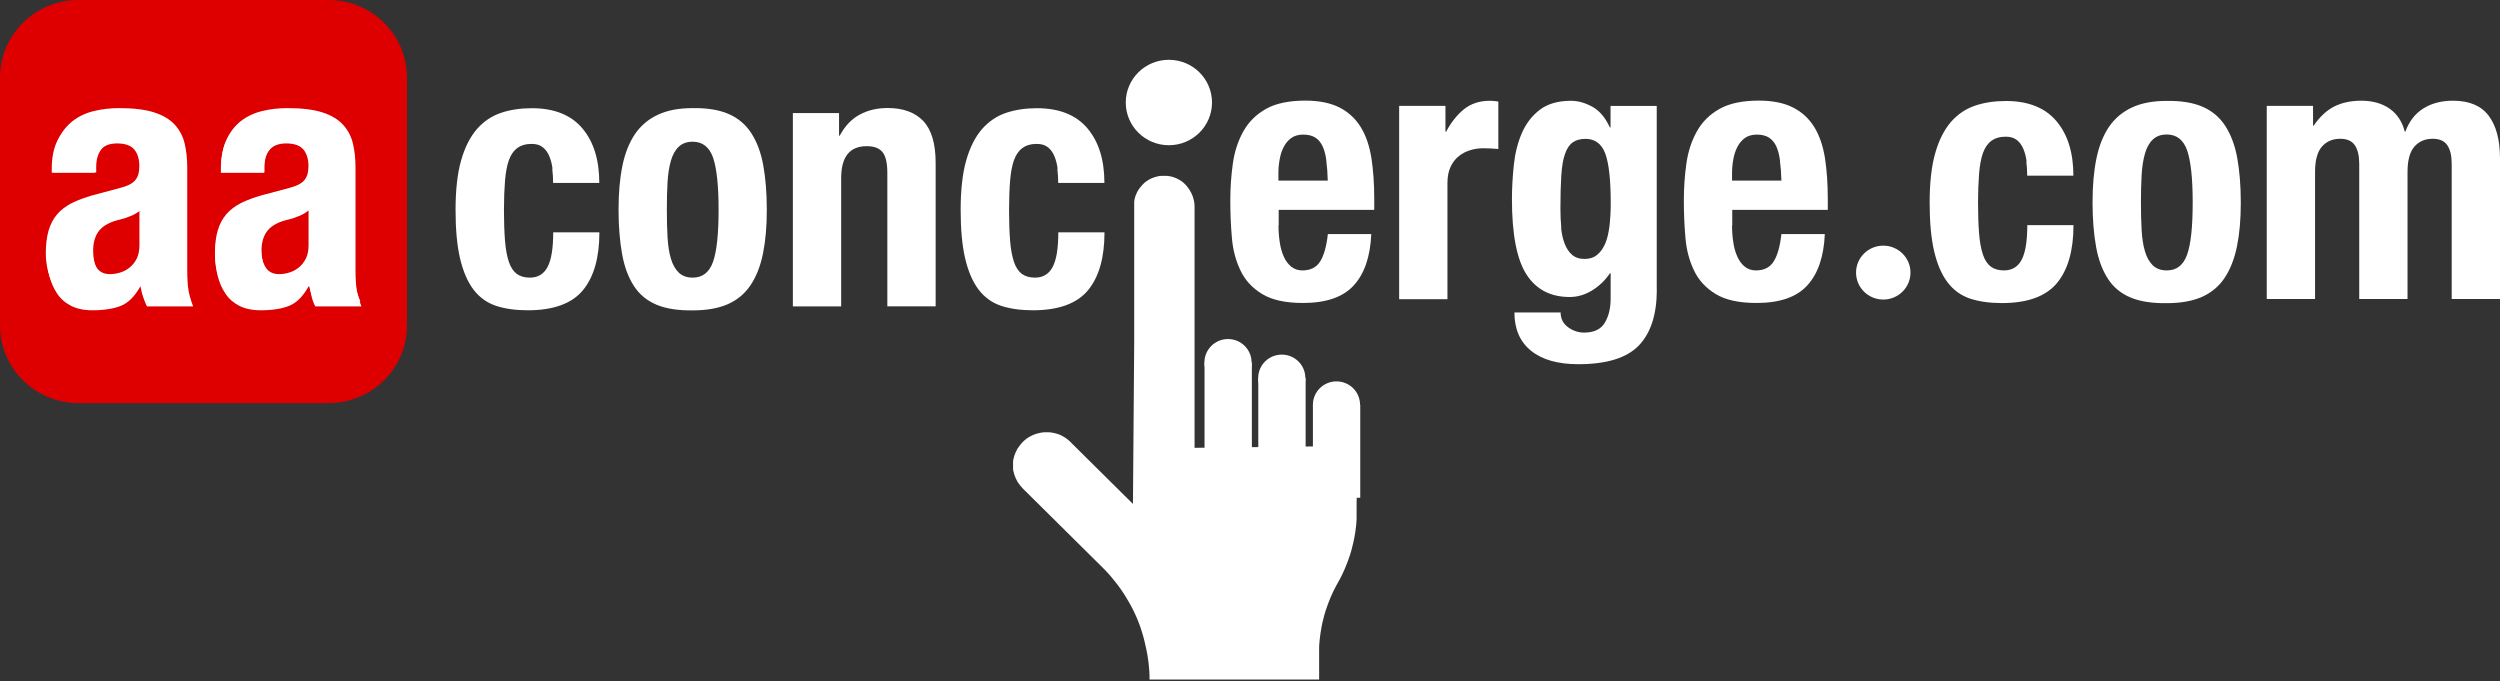
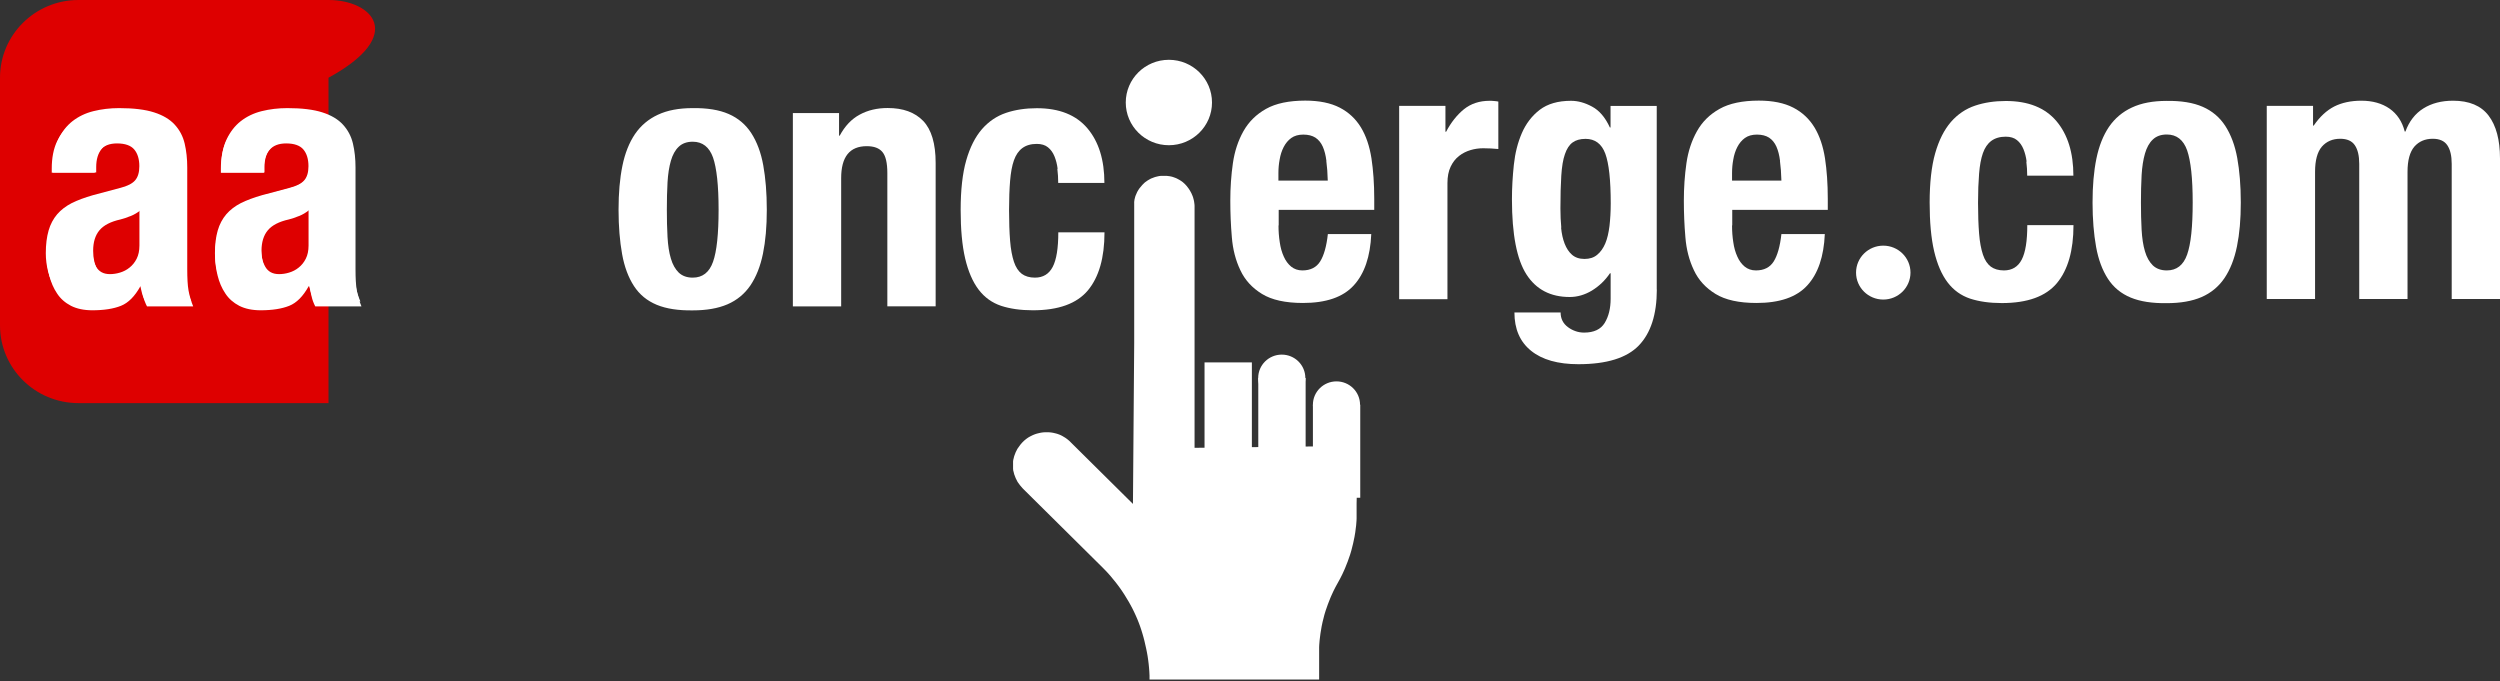
<svg xmlns="http://www.w3.org/2000/svg" width="290" height="79" viewBox="0 0 290 79" fill="none">
  <rect x="0" y="0" width="290" height="79" fill="#333333" stroke="none" />
  <g clip-path="url(#clip0_243_10924)">
    <path d="M151.453 43.843H145.961V54.634H151.453V43.843Z" fill="white" />
    <path d="M135.59 16.846C138.353 16.846 140.593 14.628 140.593 11.891C140.593 9.155 138.353 6.937 135.59 6.937C132.828 6.937 130.588 9.155 130.588 11.891C130.588 14.628 132.828 16.846 135.59 16.846Z" fill="white" />
    <path d="M131.655 58.686L131.422 58.455L131.189 58.223L130.955 57.992L130.722 57.761L130.488 57.53L130.255 57.298L130.021 57.067L129.788 56.836L129.555 56.605L129.321 56.373L129.088 56.142L128.854 55.911L128.621 55.68L128.387 55.449L128.154 55.217L127.921 54.986L127.687 54.755L127.454 54.524L127.22 54.292L126.987 54.061L126.753 53.83L126.52 53.599L126.287 53.368L126.053 53.136L125.82 52.905L125.586 52.674L125.353 52.443L125.119 52.212L124.886 51.98L124.653 51.749L124.419 51.518L124.186 51.287C124.186 51.287 124.086 51.199 124.041 51.144C123.997 51.099 123.941 51.055 123.886 51.011C123.83 50.967 123.785 50.934 123.73 50.89C123.674 50.846 123.619 50.813 123.574 50.78C123.519 50.747 123.463 50.714 123.408 50.681C123.352 50.648 123.296 50.615 123.241 50.582C123.185 50.549 123.13 50.527 123.074 50.494C123.018 50.472 122.963 50.439 122.896 50.417C122.841 50.395 122.774 50.373 122.718 50.351C122.663 50.329 122.596 50.307 122.541 50.296C122.485 50.274 122.418 50.263 122.363 50.252C122.307 50.241 122.24 50.219 122.174 50.208C122.107 50.197 122.051 50.186 121.985 50.175C121.918 50.164 121.862 50.153 121.796 50.153C121.729 50.153 121.673 50.153 121.607 50.142C121.54 50.142 121.485 50.142 121.418 50.142C121.351 50.142 121.296 50.142 121.229 50.142C121.162 50.142 121.107 50.142 121.04 50.153C120.973 50.153 120.918 50.164 120.851 50.175C120.784 50.175 120.729 50.197 120.662 50.208C120.595 50.219 120.54 50.23 120.473 50.252C120.406 50.274 120.351 50.285 120.295 50.296C120.24 50.307 120.173 50.329 120.117 50.351C120.062 50.373 119.995 50.395 119.939 50.417C119.884 50.439 119.817 50.461 119.762 50.494C119.706 50.516 119.65 50.549 119.584 50.582C119.528 50.615 119.473 50.648 119.417 50.67C119.361 50.703 119.306 50.736 119.25 50.769C119.195 50.802 119.139 50.846 119.095 50.879C119.039 50.912 118.995 50.956 118.939 51C118.883 51.044 118.839 51.089 118.783 51.133C118.739 51.177 118.683 51.221 118.639 51.276C118.617 51.298 118.594 51.32 118.572 51.342C118.55 51.364 118.528 51.386 118.505 51.419C118.483 51.441 118.461 51.463 118.439 51.496C118.417 51.518 118.394 51.551 118.372 51.573C118.35 51.595 118.328 51.628 118.317 51.65C118.305 51.672 118.272 51.705 118.261 51.727C118.25 51.749 118.228 51.782 118.205 51.804C118.183 51.826 118.172 51.859 118.15 51.881C118.128 51.903 118.116 51.936 118.094 51.958C118.072 51.98 118.061 52.013 118.039 52.035C118.027 52.057 118.005 52.09 117.994 52.112C117.983 52.145 117.961 52.167 117.95 52.2C117.939 52.234 117.916 52.256 117.905 52.289C117.894 52.322 117.872 52.344 117.861 52.377C117.85 52.41 117.839 52.432 117.816 52.465C117.805 52.498 117.794 52.52 117.783 52.553C117.772 52.586 117.761 52.608 117.75 52.641C117.738 52.674 117.727 52.696 117.716 52.729C117.705 52.762 117.694 52.784 117.683 52.817C117.683 52.85 117.661 52.872 117.65 52.905C117.65 52.938 117.627 52.96 117.627 52.993C117.627 53.026 117.616 53.048 117.605 53.081C117.605 53.114 117.594 53.136 117.583 53.169C117.583 53.203 117.572 53.236 117.561 53.258C117.561 53.291 117.55 53.324 117.538 53.346C117.538 53.379 117.538 53.412 117.527 53.434C117.527 53.467 117.527 53.5 117.516 53.522C117.505 53.544 117.516 53.588 117.516 53.61C117.516 53.643 117.516 53.676 117.516 53.698C117.516 53.731 117.516 53.764 117.516 53.786C117.516 53.819 117.516 53.852 117.516 53.874C117.516 53.907 117.516 53.94 117.516 53.962C117.516 53.984 117.516 54.028 117.516 54.05C117.516 54.083 117.516 54.116 117.516 54.138C117.516 54.171 117.516 54.204 117.516 54.227C117.516 54.26 117.516 54.292 117.516 54.315C117.516 54.348 117.516 54.381 117.516 54.403C117.516 54.436 117.516 54.469 117.527 54.491C117.538 54.513 117.527 54.557 117.538 54.579C117.538 54.612 117.538 54.645 117.561 54.667C117.561 54.7 117.572 54.722 117.583 54.755C117.594 54.788 117.594 54.81 117.605 54.843C117.605 54.876 117.616 54.898 117.627 54.931C117.627 54.964 117.65 54.986 117.65 55.019C117.65 55.052 117.672 55.074 117.683 55.107C117.683 55.14 117.705 55.162 117.716 55.195C117.716 55.228 117.738 55.25 117.75 55.283C117.761 55.316 117.772 55.339 117.783 55.371C117.794 55.405 117.805 55.427 117.816 55.46C117.827 55.493 117.839 55.515 117.861 55.548C117.883 55.581 117.883 55.603 117.905 55.636C117.927 55.669 117.939 55.691 117.95 55.724C117.961 55.757 117.983 55.779 117.994 55.812C118.005 55.845 118.027 55.867 118.039 55.9C118.05 55.922 118.072 55.955 118.094 55.977C118.116 55.999 118.128 56.032 118.15 56.054C118.172 56.076 118.183 56.109 118.205 56.131C118.228 56.153 118.239 56.186 118.261 56.208C118.283 56.23 118.305 56.263 118.317 56.285C118.328 56.307 118.361 56.34 118.383 56.362C118.405 56.385 118.428 56.417 118.45 56.44C118.472 56.462 118.494 56.495 118.517 56.517C118.539 56.539 118.561 56.561 118.583 56.594C118.606 56.616 118.628 56.638 118.65 56.671L118.939 56.957L119.228 57.243L119.517 57.53L119.806 57.816L120.095 58.102L120.384 58.388L120.673 58.675L120.962 58.961L121.251 59.247L121.54 59.533L121.829 59.82L122.118 60.106L122.407 60.392L122.696 60.679L122.985 60.965L123.274 61.251L123.563 61.537L123.852 61.824L124.141 62.11L124.43 62.396L124.719 62.682L125.008 62.969L125.297 63.255L125.586 63.541L125.875 63.828L126.164 64.114L126.453 64.4L126.742 64.686L127.031 64.973L127.32 65.259L127.609 65.545L127.898 65.832C128.009 65.942 128.11 66.052 128.221 66.162C128.332 66.272 128.432 66.382 128.532 66.492C128.632 66.602 128.732 66.723 128.832 66.833C128.932 66.944 129.032 67.065 129.121 67.186C129.21 67.307 129.31 67.417 129.41 67.538C129.499 67.659 129.599 67.78 129.688 67.901C129.777 68.022 129.866 68.144 129.955 68.265C130.044 68.386 130.133 68.507 130.21 68.639C130.288 68.771 130.377 68.892 130.455 69.013C130.533 69.146 130.611 69.267 130.688 69.399C130.766 69.531 130.844 69.652 130.922 69.784C131 69.916 131.066 70.049 131.144 70.181C131.211 70.313 131.289 70.445 131.355 70.577C131.422 70.709 131.489 70.841 131.555 70.984C131.622 71.127 131.678 71.26 131.744 71.392C131.811 71.524 131.867 71.667 131.922 71.799C131.978 71.931 132.033 72.074 132.089 72.218C132.145 72.361 132.2 72.493 132.245 72.636C132.3 72.779 132.345 72.922 132.389 73.065C132.434 73.209 132.478 73.352 132.522 73.495C132.567 73.638 132.611 73.781 132.645 73.924C132.689 74.067 132.723 74.21 132.756 74.354C132.789 74.497 132.823 74.64 132.856 74.794C132.889 74.948 132.923 75.091 132.956 75.234C132.989 75.377 133.012 75.532 133.045 75.675C133.067 75.818 133.101 75.972 133.123 76.115C133.145 76.269 133.167 76.412 133.189 76.567C133.212 76.721 133.223 76.864 133.245 77.018C133.256 77.172 133.278 77.315 133.289 77.469C133.301 77.624 133.312 77.767 133.323 77.921C133.323 78.075 133.334 78.229 133.345 78.372C133.345 78.526 133.345 78.681 133.345 78.824H153.02V75.917C153.02 75.829 153.02 75.73 153.02 75.642C153.02 75.554 153.02 75.466 153.02 75.367C153.02 75.278 153.02 75.19 153.02 75.091C153.02 75.003 153.02 74.915 153.031 74.816C153.031 74.728 153.042 74.64 153.053 74.541C153.053 74.453 153.064 74.365 153.076 74.266C153.076 74.177 153.098 74.089 153.109 73.99C153.12 73.891 153.131 73.814 153.142 73.726C153.153 73.638 153.165 73.55 153.176 73.462C153.187 73.374 153.198 73.286 153.22 73.198C153.231 73.109 153.253 73.021 153.265 72.933C153.276 72.845 153.298 72.757 153.309 72.669C153.331 72.581 153.342 72.493 153.365 72.405C153.387 72.317 153.398 72.228 153.42 72.141C153.442 72.052 153.465 71.964 153.487 71.876C153.509 71.788 153.531 71.7 153.554 71.612C153.576 71.524 153.598 71.436 153.62 71.348C153.643 71.26 153.665 71.171 153.698 71.084C153.72 70.995 153.754 70.907 153.776 70.83C153.798 70.742 153.831 70.654 153.865 70.577C153.898 70.489 153.92 70.401 153.954 70.324C153.987 70.236 154.009 70.159 154.043 70.07C154.076 69.982 154.109 69.905 154.143 69.817C154.176 69.729 154.209 69.652 154.243 69.564C154.276 69.476 154.309 69.399 154.343 69.311C154.376 69.223 154.409 69.146 154.454 69.058C154.487 68.969 154.532 68.892 154.565 68.815C154.598 68.738 154.643 68.65 154.676 68.573C154.721 68.496 154.754 68.408 154.799 68.331C154.843 68.254 154.876 68.166 154.921 68.089C154.965 68.011 155.01 67.924 155.054 67.846C155.099 67.769 155.143 67.692 155.188 67.604C155.232 67.527 155.277 67.45 155.321 67.362C155.365 67.285 155.41 67.208 155.454 67.12C155.499 67.032 155.543 66.954 155.577 66.877C155.621 66.8 155.654 66.712 155.699 66.635C155.743 66.558 155.777 66.47 155.81 66.393C155.843 66.316 155.888 66.228 155.921 66.151C155.955 66.074 155.999 65.986 156.032 65.897C156.066 65.809 156.099 65.732 156.132 65.644C156.166 65.556 156.199 65.479 156.232 65.391C156.266 65.303 156.299 65.226 156.333 65.138C156.366 65.05 156.399 64.973 156.421 64.885C156.455 64.796 156.477 64.719 156.51 64.631C156.544 64.543 156.566 64.455 156.599 64.378C156.622 64.29 156.655 64.202 156.677 64.125C156.699 64.048 156.733 63.949 156.755 63.861C156.777 63.773 156.799 63.684 156.822 63.596C156.844 63.508 156.866 63.42 156.888 63.332C156.911 63.244 156.933 63.156 156.955 63.068C156.977 62.98 156.999 62.892 157.011 62.804C157.033 62.715 157.044 62.627 157.066 62.539C157.088 62.451 157.1 62.363 157.122 62.275C157.133 62.187 157.155 62.099 157.166 62.011C157.177 61.923 157.2 61.835 157.211 61.747C157.222 61.658 157.233 61.57 157.244 61.482C157.255 61.394 157.266 61.306 157.277 61.218C157.277 61.13 157.3 61.042 157.311 60.954C157.311 60.866 157.322 60.778 157.333 60.679C157.344 60.58 157.344 60.502 157.355 60.403C157.355 60.315 157.355 60.227 157.366 60.128C157.377 60.029 157.366 59.952 157.366 59.853C157.366 59.754 157.366 59.677 157.366 59.578C157.366 59.489 157.366 59.401 157.366 59.302V58.399L157.511 51.727L138.569 51.947V24.047C138.569 23.992 138.569 23.937 138.569 23.871C138.569 23.805 138.569 23.761 138.558 23.706C138.558 23.65 138.547 23.595 138.536 23.54C138.536 23.485 138.514 23.43 138.514 23.375C138.514 23.32 138.492 23.265 138.481 23.21C138.469 23.155 138.458 23.1 138.436 23.045C138.425 22.99 138.403 22.935 138.392 22.88C138.381 22.825 138.358 22.77 138.336 22.726C138.314 22.681 138.292 22.627 138.269 22.571C138.247 22.516 138.225 22.472 138.203 22.417C138.18 22.362 138.158 22.318 138.125 22.274C138.103 22.23 138.069 22.175 138.047 22.131C138.014 22.087 137.991 22.032 137.958 21.988C137.925 21.944 137.903 21.9 137.869 21.856C137.836 21.812 137.802 21.768 137.769 21.724C137.736 21.68 137.702 21.636 137.669 21.591C137.636 21.547 137.591 21.514 137.558 21.47C137.525 21.426 137.48 21.393 137.447 21.349C137.402 21.316 137.369 21.272 137.325 21.239C137.28 21.206 137.247 21.173 137.202 21.129C137.158 21.085 137.113 21.063 137.069 21.03C137.024 20.997 136.98 20.964 136.935 20.942C136.891 20.92 136.847 20.887 136.791 20.854C136.735 20.821 136.691 20.799 136.646 20.777C136.602 20.755 136.546 20.722 136.502 20.7C136.457 20.678 136.402 20.656 136.346 20.634C136.291 20.611 136.246 20.59 136.191 20.578C136.135 20.567 136.08 20.546 136.035 20.523C135.98 20.512 135.924 20.49 135.868 20.479C135.813 20.468 135.757 20.457 135.702 20.446C135.646 20.446 135.59 20.424 135.535 20.424C135.479 20.424 135.424 20.413 135.357 20.402C135.324 20.402 135.29 20.402 135.257 20.402C135.224 20.402 135.19 20.402 135.157 20.402C135.124 20.402 135.09 20.402 135.057 20.402C135.024 20.402 134.99 20.402 134.957 20.402C134.924 20.402 134.89 20.402 134.857 20.402C134.823 20.402 134.79 20.402 134.757 20.402C134.723 20.402 134.69 20.402 134.657 20.402C134.623 20.402 134.59 20.402 134.557 20.413C134.523 20.424 134.49 20.413 134.457 20.424C134.423 20.424 134.39 20.435 134.357 20.446C134.323 20.457 134.29 20.457 134.257 20.468C134.223 20.468 134.19 20.479 134.168 20.49C134.134 20.49 134.101 20.501 134.079 20.512C134.056 20.523 134.012 20.535 133.99 20.535C133.956 20.535 133.934 20.556 133.901 20.567C133.868 20.567 133.845 20.59 133.812 20.601C133.779 20.601 133.756 20.623 133.723 20.634C133.69 20.645 133.667 20.656 133.634 20.667C133.601 20.678 133.578 20.689 133.545 20.7C133.512 20.711 133.49 20.722 133.456 20.744C133.423 20.755 133.401 20.777 133.378 20.788C133.356 20.799 133.323 20.821 133.301 20.832C133.278 20.843 133.245 20.865 133.223 20.876C133.201 20.887 133.167 20.909 133.145 20.92C133.123 20.942 133.089 20.953 133.067 20.975C133.045 20.997 133.012 21.008 132.989 21.03C132.967 21.052 132.945 21.063 132.912 21.085C132.889 21.107 132.867 21.118 132.834 21.14C132.812 21.162 132.789 21.184 132.767 21.195C132.745 21.217 132.723 21.239 132.7 21.261C132.678 21.283 132.656 21.305 132.634 21.327C132.611 21.349 132.589 21.371 132.567 21.393C132.545 21.415 132.522 21.437 132.511 21.448C132.489 21.47 132.467 21.492 132.456 21.514C132.445 21.536 132.422 21.558 132.4 21.581C132.378 21.602 132.367 21.625 132.345 21.646C132.322 21.669 132.311 21.691 132.289 21.713C132.267 21.735 132.256 21.757 132.233 21.779C132.211 21.801 132.2 21.823 132.178 21.845C132.167 21.867 132.145 21.889 132.133 21.911C132.122 21.933 132.1 21.955 132.089 21.977C132.078 21.999 132.056 22.021 132.045 22.043C132.033 22.065 132.011 22.087 132 22.12C131.989 22.142 131.967 22.164 131.956 22.197C131.944 22.219 131.933 22.241 131.911 22.274C131.9 22.296 131.889 22.329 131.878 22.351C131.867 22.373 131.856 22.406 131.844 22.428C131.833 22.45 131.822 22.483 131.811 22.505C131.811 22.527 131.789 22.56 131.778 22.582C131.767 22.604 131.756 22.637 131.744 22.66C131.744 22.681 131.722 22.715 131.711 22.737C131.7 22.759 131.689 22.792 131.689 22.814C131.689 22.836 131.667 22.869 131.667 22.891C131.667 22.913 131.655 22.946 131.644 22.979C131.644 23.012 131.633 23.034 131.622 23.067C131.622 23.1 131.611 23.122 131.6 23.155C131.6 23.188 131.589 23.21 131.589 23.243C131.589 23.276 131.589 23.298 131.578 23.331C131.578 23.364 131.578 23.386 131.567 23.419C131.555 23.452 131.567 23.474 131.567 23.507C131.567 23.54 131.567 23.562 131.567 23.595C131.567 23.628 131.567 23.65 131.567 23.683C131.567 23.716 131.567 23.738 131.567 23.771C131.567 23.805 131.567 23.827 131.567 23.86V39.792L131.422 58.487L131.655 58.686Z" fill="white" />
-     <path d="M142.449 44.746C143.959 44.746 145.183 43.534 145.183 42.038C145.183 40.542 143.959 39.329 142.449 39.329C140.939 39.329 139.714 40.542 139.714 42.038C139.714 43.534 140.939 44.746 142.449 44.746Z" fill="white" />
    <path d="M145.217 42.038H139.726V52.828H145.217V42.038Z" fill="white" />
    <path d="M148.685 46.552C150.195 46.552 151.419 45.34 151.419 43.844C151.419 42.348 150.195 41.135 148.685 41.135C147.174 41.135 145.95 42.348 145.95 43.844C145.95 45.34 147.174 46.552 148.685 46.552Z" fill="white" />
    <path d="M155.032 49.657C156.542 49.657 157.766 48.444 157.766 46.949C157.766 45.453 156.542 44.24 155.032 44.24C153.522 44.24 152.297 45.453 152.297 46.949C152.297 48.444 153.522 49.657 155.032 49.657Z" fill="white" />
    <path d="M157.789 46.949H152.297V57.739H157.789V46.949Z" fill="white" />
-     <path d="M38.105 0H9.104C4.076 0 0 4.037 0 9.018V37.744C0 42.724 4.076 46.761 9.104 46.761H38.105C43.133 46.761 47.209 42.724 47.209 37.744V9.018C47.209 4.037 43.133 0 38.105 0Z" fill="#DE0000" />
+     <path d="M38.105 0H9.104C4.076 0 0 4.037 0 9.018V37.744C0 42.724 4.076 46.761 9.104 46.761H38.105V9.018C47.209 4.037 43.133 0 38.105 0Z" fill="#DE0000" />
    <path d="M6.003 20.072V19.555C6.003 18.332 6.203 17.286 6.603 16.439C7.003 15.591 7.548 14.897 8.237 14.38C8.926 13.862 9.726 13.488 10.66 13.257C11.583 13.025 12.572 12.915 13.628 12.915C15.273 12.915 16.607 13.08 17.641 13.4C18.675 13.719 19.475 14.171 20.042 14.754C20.609 15.338 20.987 16.042 21.198 16.857C21.398 17.672 21.498 18.553 21.498 19.511V30.829C21.498 31.842 21.543 32.624 21.643 33.185C21.732 33.747 21.921 34.342 22.187 34.98H16.863C16.674 34.639 16.529 34.265 16.44 33.879C16.34 33.494 16.262 33.108 16.174 32.734H16.096C15.451 33.857 14.706 34.595 13.85 34.969C13.006 35.344 11.905 35.531 10.56 35.531C9.593 35.531 8.77 35.344 8.092 34.969C7.414 34.595 6.881 34.121 6.481 33.527C6.08 32.943 5.78 32.283 5.591 31.545C5.402 30.807 5.313 30.081 5.313 29.365C5.313 28.352 5.425 27.482 5.636 26.744C5.847 26.007 6.181 25.39 6.625 24.862C7.07 24.344 7.637 23.915 8.315 23.562C9.004 23.221 9.826 22.913 10.794 22.637L13.939 21.801C14.773 21.591 15.351 21.294 15.673 20.92C15.996 20.546 16.163 20.006 16.163 19.279C16.163 18.453 15.962 17.804 15.573 17.341C15.184 16.879 14.517 16.637 13.572 16.637C12.717 16.637 12.061 16.89 11.638 17.396C11.205 17.903 10.994 18.586 10.994 19.433V20.028H5.992L6.003 20.072ZM16.174 24.234C15.796 24.531 15.396 24.762 14.962 24.939C14.528 25.115 14.139 25.236 13.795 25.324C12.661 25.566 11.861 25.963 11.372 26.524C10.883 27.086 10.649 27.846 10.649 28.803C10.649 29.629 10.816 30.334 11.138 30.917C11.46 31.501 11.994 31.798 12.75 31.798C13.128 31.798 13.517 31.743 13.917 31.622C14.317 31.501 14.695 31.314 15.029 31.038C15.362 30.774 15.64 30.433 15.851 30.015C16.062 29.596 16.174 29.09 16.174 28.473V24.234Z" fill="white" />
    <path d="M25.622 20.072V19.555C25.622 18.332 25.822 17.286 26.222 16.439C26.622 15.591 27.167 14.897 27.856 14.38C28.545 13.862 29.346 13.488 30.279 13.257C31.202 13.025 32.191 12.915 33.247 12.915C34.892 12.915 36.226 13.08 37.26 13.4C38.294 13.719 39.094 14.171 39.661 14.754C40.228 15.338 40.606 16.042 40.817 16.857C41.017 17.672 41.117 18.553 41.117 19.511V30.829C41.117 31.842 41.162 32.624 41.262 33.185C41.351 33.747 41.54 34.342 41.806 34.98H36.482C36.293 34.639 36.148 34.265 36.059 33.879C35.959 33.494 35.882 33.108 35.793 32.734H35.715C35.07 33.857 34.325 34.595 33.469 34.969C32.625 35.344 31.524 35.531 30.179 35.531C29.212 35.531 28.39 35.344 27.712 34.969C27.034 34.595 26.5 34.121 26.1 33.527C25.7 32.943 25.399 32.283 25.21 31.545C25.021 30.807 24.933 30.081 24.933 29.365C24.933 28.352 25.044 27.482 25.255 26.744C25.466 26.007 25.8 25.39 26.244 24.862C26.689 24.344 27.256 23.915 27.934 23.562C28.623 23.221 29.446 22.913 30.413 22.637L33.559 21.801C34.392 21.591 34.97 21.294 35.292 20.92C35.615 20.546 35.782 20.006 35.782 19.279C35.782 18.453 35.581 17.804 35.193 17.341C34.803 16.879 34.136 16.637 33.192 16.637C32.336 16.637 31.68 16.89 31.258 17.396C30.824 17.903 30.613 18.586 30.613 19.433V20.028H25.611L25.622 20.072ZM35.793 24.234C35.415 24.531 35.015 24.762 34.581 24.939C34.148 25.115 33.759 25.236 33.414 25.324C32.28 25.566 31.48 25.963 30.991 26.524C30.502 27.086 30.268 27.846 30.268 28.803C30.268 29.629 30.435 30.334 30.757 30.917C31.08 31.501 31.613 31.798 32.369 31.798C32.747 31.798 33.136 31.743 33.536 31.622C33.936 31.501 34.314 31.314 34.648 31.038C34.981 30.774 35.259 30.433 35.47 30.015C35.682 29.596 35.793 29.09 35.793 28.473V24.234Z" fill="white" />
    <path d="M6.147 19.456C6.147 18.145 6.347 17.055 6.758 16.186C7.17 15.316 7.714 14.6 8.403 14.06C9.093 13.521 9.904 13.125 10.838 12.893C11.772 12.662 12.761 12.541 13.817 12.541C15.495 12.541 16.852 12.706 17.874 13.037C18.908 13.367 19.697 13.84 20.264 14.457C20.831 15.073 21.22 15.8 21.42 16.648C21.62 17.496 21.72 18.421 21.72 19.422V31.215C21.72 32.272 21.765 33.087 21.865 33.67C21.965 34.254 22.143 34.881 22.409 35.542H17.052C16.863 35.178 16.718 34.804 16.629 34.397C16.529 33.989 16.451 33.593 16.362 33.208H16.285C15.64 34.375 14.884 35.135 14.028 35.476C13.172 35.817 12.072 35.993 10.716 35.993C9.737 35.993 8.915 35.817 8.237 35.476C7.559 35.123 7.014 34.65 6.614 34.033C6.203 33.428 5.914 32.734 5.725 31.974C5.536 31.215 5.436 30.455 5.436 29.706C5.436 28.649 5.547 27.747 5.758 26.976C5.969 26.216 6.303 25.555 6.747 25.016C7.192 24.476 7.759 24.025 8.448 23.662C9.137 23.298 9.971 22.979 10.949 22.704L14.117 21.834C14.951 21.614 15.54 21.305 15.862 20.92C16.184 20.535 16.351 19.962 16.351 19.213C16.351 18.355 16.151 17.683 15.762 17.187C15.373 16.703 14.695 16.461 13.75 16.461C12.883 16.461 12.238 16.725 11.805 17.253C11.371 17.782 11.16 18.487 11.16 19.378V20.006H6.125V19.467L6.147 19.456ZM15.151 25.06C14.717 25.236 14.328 25.368 13.973 25.456C12.839 25.709 12.027 26.128 11.538 26.712C11.049 27.295 10.805 28.088 10.805 29.09C10.805 29.948 10.971 30.686 11.294 31.303C11.616 31.919 12.161 32.217 12.916 32.217C13.294 32.217 13.684 32.151 14.095 32.029C14.506 31.908 14.873 31.699 15.206 31.424C15.54 31.149 15.818 30.785 16.04 30.345C16.251 29.904 16.362 29.376 16.362 28.759V24.344C15.984 24.652 15.573 24.895 15.14 25.071L15.151 25.06Z" fill="white" />
    <path d="M25.666 19.456C25.666 18.145 25.867 17.055 26.278 16.186C26.689 15.316 27.234 14.6 27.923 14.06C28.612 13.521 29.424 13.125 30.357 12.893C31.291 12.662 32.28 12.541 33.336 12.541C35.015 12.541 36.371 12.706 37.394 13.037C38.427 13.367 39.217 13.84 39.783 14.457C40.35 15.073 40.739 15.8 40.94 16.648C41.14 17.496 41.24 18.421 41.24 19.422V31.215C41.24 32.272 41.284 33.087 41.384 33.67C41.484 34.254 41.662 34.881 41.929 35.542H36.571C36.382 35.178 36.238 34.804 36.149 34.397C36.049 33.989 35.971 33.593 35.882 33.208H35.804C35.159 34.375 34.404 35.135 33.548 35.476C32.692 35.817 31.591 35.993 30.235 35.993C29.257 35.993 28.434 35.817 27.756 35.476C27.078 35.123 26.534 34.65 26.133 34.033C25.722 33.428 25.433 32.734 25.244 31.974C25.055 31.215 24.955 30.455 24.955 29.706C24.955 28.649 25.066 27.747 25.277 26.976C25.489 26.216 25.822 25.555 26.267 25.016C26.711 24.476 27.278 24.025 27.968 23.662C28.657 23.298 29.49 22.979 30.468 22.704L33.636 21.834C34.47 21.614 35.059 21.305 35.382 20.92C35.704 20.535 35.871 19.962 35.871 19.213C35.871 18.355 35.671 17.683 35.282 17.187C34.893 16.703 34.215 16.461 33.27 16.461C32.403 16.461 31.758 16.725 31.324 17.253C30.891 17.782 30.68 18.487 30.68 19.378V20.006H25.644V19.467L25.666 19.456ZM34.681 25.06C34.248 25.236 33.859 25.368 33.503 25.456C32.369 25.709 31.558 26.128 31.069 26.712C30.58 27.295 30.335 28.088 30.335 29.09C30.335 29.948 30.502 30.686 30.824 31.303C31.147 31.919 31.691 32.217 32.447 32.217C32.825 32.217 33.214 32.151 33.625 32.029C34.037 31.908 34.404 31.699 34.737 31.424C35.07 31.149 35.348 30.785 35.571 30.345C35.782 29.904 35.893 29.376 35.893 28.759V24.344C35.515 24.652 35.104 24.895 34.67 25.071L34.681 25.06Z" fill="white" />
-     <path d="M64.094 19.577C64.027 19.048 63.905 18.575 63.727 18.134C63.549 17.705 63.305 17.353 62.971 17.088C62.649 16.824 62.215 16.692 61.671 16.692C60.993 16.692 60.437 16.857 60.003 17.176C59.57 17.496 59.247 17.969 59.025 18.597C58.803 19.224 58.658 20.017 58.581 20.975C58.503 21.933 58.458 23.067 58.458 24.366C58.458 25.753 58.503 26.943 58.581 27.934C58.658 28.924 58.814 29.728 59.025 30.367C59.236 31.006 59.547 31.468 59.937 31.765C60.326 32.051 60.837 32.206 61.459 32.206C62.404 32.206 63.093 31.787 63.527 30.951C63.961 30.114 64.172 28.781 64.172 26.954H69.529C69.529 29.904 68.885 32.14 67.606 33.681C66.317 35.222 64.194 35.993 61.215 35.993C59.803 35.993 58.581 35.817 57.536 35.476C56.491 35.123 55.624 34.507 54.934 33.604C54.245 32.701 53.723 31.49 53.367 29.982C53.011 28.462 52.845 26.59 52.845 24.333C52.845 22.076 53.056 20.116 53.489 18.608C53.923 17.088 54.534 15.888 55.312 14.985C56.102 14.082 57.035 13.455 58.114 13.091C59.192 12.728 60.392 12.552 61.682 12.552C64.283 12.552 66.239 13.334 67.551 14.886C68.863 16.439 69.518 18.553 69.518 21.217H64.161C64.161 20.667 64.127 20.116 64.061 19.588L64.094 19.577Z" fill="white" />
    <path d="M72.197 19.246C72.497 17.771 72.986 16.549 73.653 15.558C74.331 14.567 75.221 13.818 76.31 13.312C77.41 12.794 78.755 12.541 80.345 12.541C82.023 12.519 83.413 12.739 84.525 13.223C85.636 13.708 86.514 14.457 87.159 15.459C87.804 16.46 88.27 17.694 88.537 19.169C88.804 20.645 88.949 22.362 88.949 24.333C88.949 26.304 88.804 27.944 88.504 29.42C88.204 30.895 87.715 32.117 87.048 33.108C86.37 34.099 85.48 34.826 84.391 35.299C83.291 35.773 81.946 36.004 80.356 36.004C78.678 36.026 77.288 35.817 76.177 35.355C75.065 34.892 74.187 34.176 73.542 33.185C72.897 32.194 72.43 30.961 72.164 29.475C71.897 27.988 71.752 26.271 71.752 24.333C71.752 22.395 71.897 20.722 72.197 19.246ZM77.433 27.493C77.488 28.462 77.611 29.299 77.822 29.992C78.022 30.686 78.333 31.226 78.733 31.622C79.144 32.007 79.678 32.206 80.356 32.206C81.49 32.206 82.279 31.6 82.713 30.367C83.146 29.145 83.357 27.13 83.357 24.322C83.357 21.514 83.135 19.499 82.713 18.277C82.279 17.055 81.49 16.439 80.356 16.439C79.678 16.439 79.133 16.637 78.733 17.022C78.322 17.407 78.022 17.958 77.822 18.652C77.622 19.345 77.488 20.182 77.433 21.151C77.377 22.12 77.355 23.177 77.355 24.322C77.355 25.467 77.377 26.513 77.433 27.493Z" fill="white" />
    <path d="M97.33 13.113V15.734H97.408C98.008 14.622 98.775 13.807 99.72 13.3C100.665 12.783 101.754 12.53 102.966 12.53C104.755 12.53 106.123 13.025 107.09 14.027C108.046 15.029 108.535 16.648 108.535 18.905V35.531H102.932V20.072C102.932 18.905 102.743 18.09 102.365 17.639C101.987 17.176 101.376 16.956 100.542 16.956C98.564 16.956 97.575 18.189 97.575 20.666V35.542H91.972V13.113H97.33Z" fill="white" />
    <path d="M122.685 19.577C122.619 19.048 122.496 18.575 122.318 18.134C122.141 17.705 121.896 17.353 121.563 17.088C121.24 16.824 120.807 16.692 120.262 16.692C119.584 16.692 119.028 16.857 118.595 17.176C118.161 17.496 117.839 17.969 117.616 18.597C117.394 19.224 117.25 20.017 117.172 20.975C117.094 21.933 117.05 23.067 117.05 24.366C117.05 25.753 117.094 26.943 117.172 27.934C117.25 28.924 117.405 29.728 117.616 30.367C117.828 31.006 118.139 31.468 118.528 31.765C118.917 32.051 119.428 32.206 120.051 32.206C120.996 32.206 121.685 31.787 122.118 30.951C122.552 30.114 122.763 28.781 122.763 26.954H128.121C128.121 29.904 127.476 32.14 126.198 33.681C124.908 35.222 122.785 35.993 119.806 35.993C118.395 35.993 117.172 35.817 116.127 35.476C115.082 35.123 114.215 34.507 113.526 33.604C112.837 32.701 112.314 31.49 111.958 29.982C111.603 28.462 111.436 26.59 111.436 24.333C111.436 22.076 111.647 20.116 112.081 18.608C112.514 17.088 113.126 15.888 113.904 14.985C114.693 14.082 115.627 13.455 116.705 13.091C117.783 12.728 118.984 12.552 120.273 12.552C122.874 12.552 124.831 13.334 126.142 14.886C127.454 16.439 128.11 18.553 128.11 21.217H122.752C122.752 20.667 122.719 20.116 122.652 19.588L122.685 19.577Z" fill="white" />
    <path d="M148.307 26.161C148.307 26.832 148.352 27.471 148.452 28.099C148.54 28.726 148.696 29.277 148.918 29.761C149.13 30.246 149.419 30.631 149.774 30.928C150.13 31.215 150.564 31.369 151.075 31.369C152.02 31.369 152.709 31.017 153.142 30.323C153.576 29.629 153.876 28.572 154.032 27.152H159.067C158.956 29.761 158.278 31.754 157.033 33.108C155.788 34.474 153.82 35.145 151.142 35.145C149.107 35.145 147.529 34.793 146.395 34.099C145.261 33.406 144.417 32.492 143.883 31.347C143.338 30.213 143.005 28.924 142.894 27.515C142.771 26.095 142.716 24.686 142.716 23.265C142.716 21.768 142.816 20.325 143.016 18.927C143.216 17.54 143.627 16.306 144.239 15.216C144.85 14.137 145.717 13.268 146.862 12.629C147.996 11.99 149.519 11.671 151.408 11.671C153.031 11.671 154.365 11.946 155.41 12.486C156.455 13.025 157.266 13.796 157.867 14.776C158.467 15.767 158.867 16.956 159.089 18.366C159.301 19.764 159.412 21.327 159.412 23.056V24.344H148.329V26.139L148.307 26.161ZM153.865 18.674C153.787 18.024 153.643 17.463 153.443 17.011C153.242 16.56 152.953 16.207 152.587 15.965C152.22 15.734 151.753 15.613 151.186 15.613C150.619 15.613 150.152 15.745 149.785 16.009C149.419 16.273 149.13 16.626 148.907 17.055C148.685 17.485 148.529 17.969 148.44 18.498C148.34 19.026 148.296 19.555 148.296 20.083V20.953H154.021C153.998 20.094 153.943 19.334 153.854 18.685L153.865 18.674Z" fill="white" />
    <path d="M167.671 12.277V15.283H167.749C168.315 14.204 169.005 13.334 169.816 12.673C170.627 12.023 171.617 11.693 172.784 11.693C172.951 11.693 173.117 11.693 173.295 11.715C173.473 11.726 173.64 11.748 173.807 11.781V17.286C173.506 17.264 173.217 17.242 172.928 17.22C172.639 17.209 172.35 17.198 172.05 17.198C171.561 17.198 171.072 17.264 170.594 17.407C170.105 17.551 169.66 17.771 169.249 18.09C168.838 18.41 168.515 18.828 168.271 19.345C168.026 19.863 167.904 20.491 167.904 21.239V34.705H162.302V12.277H167.66H167.671Z" fill="white" />
    <path d="M192.192 33.582C192.192 36.467 191.492 38.636 190.102 40.078C188.713 41.52 186.378 42.247 183.099 42.247C180.72 42.247 178.886 41.73 177.597 40.684C176.307 39.638 175.674 38.162 175.674 36.246H181.032C181.032 36.973 181.321 37.535 181.888 37.953C182.154 38.151 182.443 38.305 182.766 38.416C183.077 38.526 183.41 38.581 183.755 38.581C184.889 38.581 185.689 38.206 186.145 37.458C186.601 36.709 186.834 35.773 186.834 34.661V31.699H186.756C186.189 32.536 185.489 33.197 184.666 33.703C183.844 34.199 182.977 34.452 182.088 34.452C179.864 34.452 178.197 33.582 177.074 31.842C175.952 30.103 175.385 27.196 175.385 23.111C175.385 21.801 175.463 20.468 175.607 19.114C175.752 17.749 176.063 16.527 176.541 15.426C177.019 14.325 177.708 13.433 178.608 12.739C179.52 12.045 180.731 11.693 182.243 11.693C183.032 11.693 183.844 11.913 184.678 12.365C185.511 12.805 186.212 13.62 186.745 14.787H186.823V12.288H192.181V33.582H192.192ZM181.087 26.414C181.154 27.108 181.287 27.724 181.498 28.264C181.71 28.803 181.988 29.233 182.354 29.552C182.721 29.871 183.199 30.037 183.799 30.037C184.4 30.037 184.889 29.882 185.278 29.552C185.667 29.233 185.978 28.792 186.212 28.242C186.445 27.691 186.601 27.009 186.701 26.216C186.79 25.423 186.845 24.553 186.845 23.606C186.845 20.887 186.634 18.949 186.212 17.815C185.789 16.681 185.022 16.108 183.922 16.108C183.299 16.108 182.799 16.251 182.421 16.527C182.043 16.802 181.743 17.253 181.532 17.881C181.309 18.509 181.176 19.334 181.109 20.38C181.043 21.426 181.009 22.693 181.009 24.19C181.009 24.972 181.043 25.709 181.109 26.403L181.087 26.414Z" fill="white" />
    <path d="M200.918 26.161C200.918 26.832 200.962 27.471 201.062 28.099C201.151 28.726 201.307 29.277 201.529 29.761C201.74 30.246 202.029 30.631 202.385 30.928C202.741 31.215 203.174 31.369 203.686 31.369C204.631 31.369 205.32 31.017 205.753 30.323C206.187 29.629 206.487 28.572 206.643 27.152H211.678C211.567 29.761 210.889 31.754 209.644 33.108C208.399 34.474 206.431 35.145 203.752 35.145C201.718 35.145 200.14 34.793 199.006 34.099C197.872 33.406 197.027 32.492 196.494 31.347C195.949 30.213 195.616 28.924 195.505 27.515C195.382 26.095 195.327 24.686 195.327 23.265C195.327 21.768 195.427 20.325 195.627 18.927C195.827 17.54 196.238 16.306 196.85 15.216C197.461 14.127 198.328 13.268 199.473 12.629C200.607 11.99 202.13 11.671 204.019 11.671C205.642 11.671 206.976 11.946 208.021 12.486C209.066 13.025 209.877 13.796 210.478 14.776C211.078 15.767 211.478 16.956 211.7 18.366C211.911 19.764 212.023 21.327 212.023 23.056V24.344H200.94V26.139L200.918 26.161ZM206.487 18.674C206.409 18.024 206.265 17.463 206.065 17.011C205.864 16.56 205.575 16.207 205.209 15.965C204.842 15.734 204.375 15.613 203.808 15.613C203.241 15.613 202.774 15.745 202.407 16.009C202.041 16.273 201.752 16.626 201.529 17.055C201.307 17.485 201.151 17.969 201.062 18.498C200.962 19.026 200.918 19.555 200.918 20.083V20.953H206.643C206.62 20.094 206.565 19.334 206.476 18.685L206.487 18.674Z" fill="white" />
    <path d="M235.088 18.74C235.021 18.211 234.899 17.738 234.721 17.297C234.543 16.868 234.299 16.516 233.965 16.251C233.643 15.987 233.209 15.855 232.665 15.855C231.987 15.855 231.431 16.02 230.997 16.34C230.564 16.659 230.242 17.132 230.019 17.76C229.797 18.387 229.652 19.18 229.575 20.138C229.497 21.096 229.452 22.23 229.452 23.529C229.452 24.917 229.497 26.106 229.575 27.097C229.652 28.088 229.808 28.891 230.019 29.53C230.23 30.169 230.542 30.631 230.931 30.928C231.32 31.215 231.831 31.369 232.454 31.369C233.398 31.369 234.088 30.95 234.521 30.114C234.955 29.277 235.166 27.945 235.166 26.117H240.524C240.524 29.068 239.879 31.303 238.601 32.844C237.311 34.386 235.188 35.156 232.209 35.156C230.797 35.156 229.575 34.98 228.53 34.639C227.485 34.286 226.618 33.67 225.929 32.767C225.239 31.864 224.717 30.653 224.361 29.145C224.006 27.625 223.839 25.753 223.839 23.496C223.839 21.239 224.05 19.279 224.484 17.771C224.917 16.251 225.528 15.051 226.307 14.148C227.096 13.245 228.03 12.618 229.108 12.255C230.186 11.891 231.387 11.715 232.676 11.715C235.277 11.715 237.233 12.497 238.545 14.049C239.857 15.602 240.513 17.716 240.513 20.38H235.155C235.155 19.83 235.121 19.279 235.055 18.751L235.088 18.74Z" fill="white" />
    <path d="M243.18 18.41C243.481 16.934 243.97 15.712 244.637 14.721C245.315 13.73 246.204 12.981 247.293 12.475C248.394 11.957 249.739 11.704 251.328 11.704C253.007 11.682 254.396 11.902 255.508 12.387C256.619 12.871 257.498 13.62 258.142 14.622C258.787 15.624 259.254 16.857 259.521 18.332C259.787 19.808 259.932 21.526 259.932 23.496C259.932 25.467 259.787 27.108 259.487 28.583C259.187 30.059 258.698 31.281 258.031 32.272C257.353 33.263 256.464 33.989 255.375 34.463C254.274 34.936 252.929 35.167 251.339 35.167C249.661 35.189 248.272 34.98 247.16 34.518C246.048 34.055 245.17 33.34 244.525 32.349C243.881 31.358 243.414 30.125 243.147 28.638C242.88 27.152 242.736 25.434 242.736 23.496C242.736 21.558 242.88 19.885 243.18 18.41ZM248.427 26.656C248.483 27.625 248.605 28.462 248.816 29.156C249.016 29.849 249.328 30.389 249.728 30.785C250.139 31.171 250.673 31.369 251.351 31.369C252.484 31.369 253.274 30.763 253.707 29.53C254.141 28.308 254.352 26.293 254.352 23.485C254.352 20.678 254.13 18.663 253.707 17.441C253.274 16.218 252.484 15.602 251.351 15.602C250.673 15.602 250.128 15.8 249.728 16.185C249.316 16.571 249.016 17.121 248.816 17.815C248.616 18.509 248.483 19.345 248.427 20.314C248.372 21.283 248.349 22.34 248.349 23.485C248.349 24.63 248.372 25.676 248.427 26.656Z" fill="white" />
    <path d="M268.313 12.277V14.567H268.391C269.091 13.543 269.892 12.805 270.77 12.354C271.648 11.913 272.693 11.682 273.916 11.682C275.216 11.682 276.306 11.99 277.184 12.596C278.062 13.213 278.651 14.093 278.951 15.261H279.029C279.462 14.071 280.163 13.168 281.119 12.574C282.075 11.979 283.22 11.682 284.553 11.682C286.421 11.682 287.799 12.255 288.677 13.411C289.556 14.567 290 16.229 290 18.387V34.683H284.398V19.015C284.398 18.068 284.231 17.352 283.886 16.846C283.553 16.351 282.986 16.097 282.197 16.097C281.308 16.097 280.596 16.406 280.063 17.011C279.54 17.628 279.273 18.597 279.273 19.929V34.683H273.671V19.015C273.671 18.068 273.504 17.352 273.16 16.846C272.826 16.351 272.259 16.097 271.47 16.097C270.581 16.097 269.869 16.406 269.336 17.011C268.813 17.628 268.547 18.597 268.547 19.929V34.683H262.944V12.277H268.302H268.313Z" fill="white" />
    <path d="M218.459 34.749C220.202 34.749 221.616 33.349 221.616 31.622C221.616 29.895 220.202 28.495 218.459 28.495C216.715 28.495 215.302 29.895 215.302 31.622C215.302 33.349 216.715 34.749 218.459 34.749Z" fill="white" />
  </g>
  <defs>
    <clipPath id="clip0_243_10924">
      <rect width="290" height="79" fill="white" />
    </clipPath>
  </defs>
</svg>